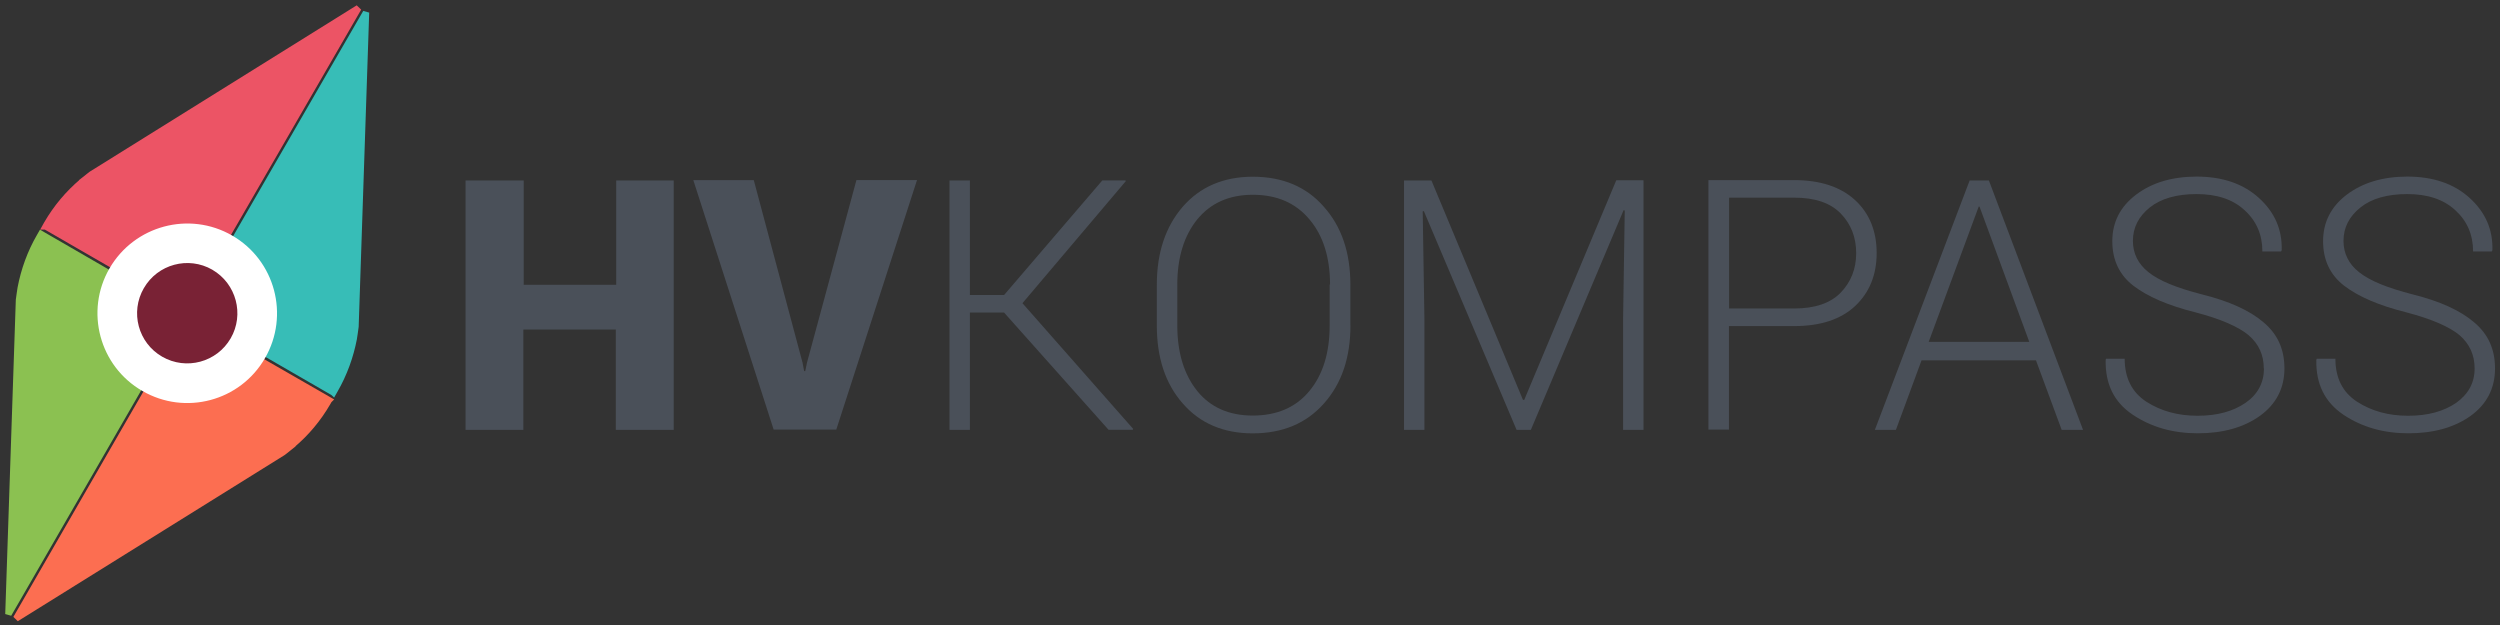
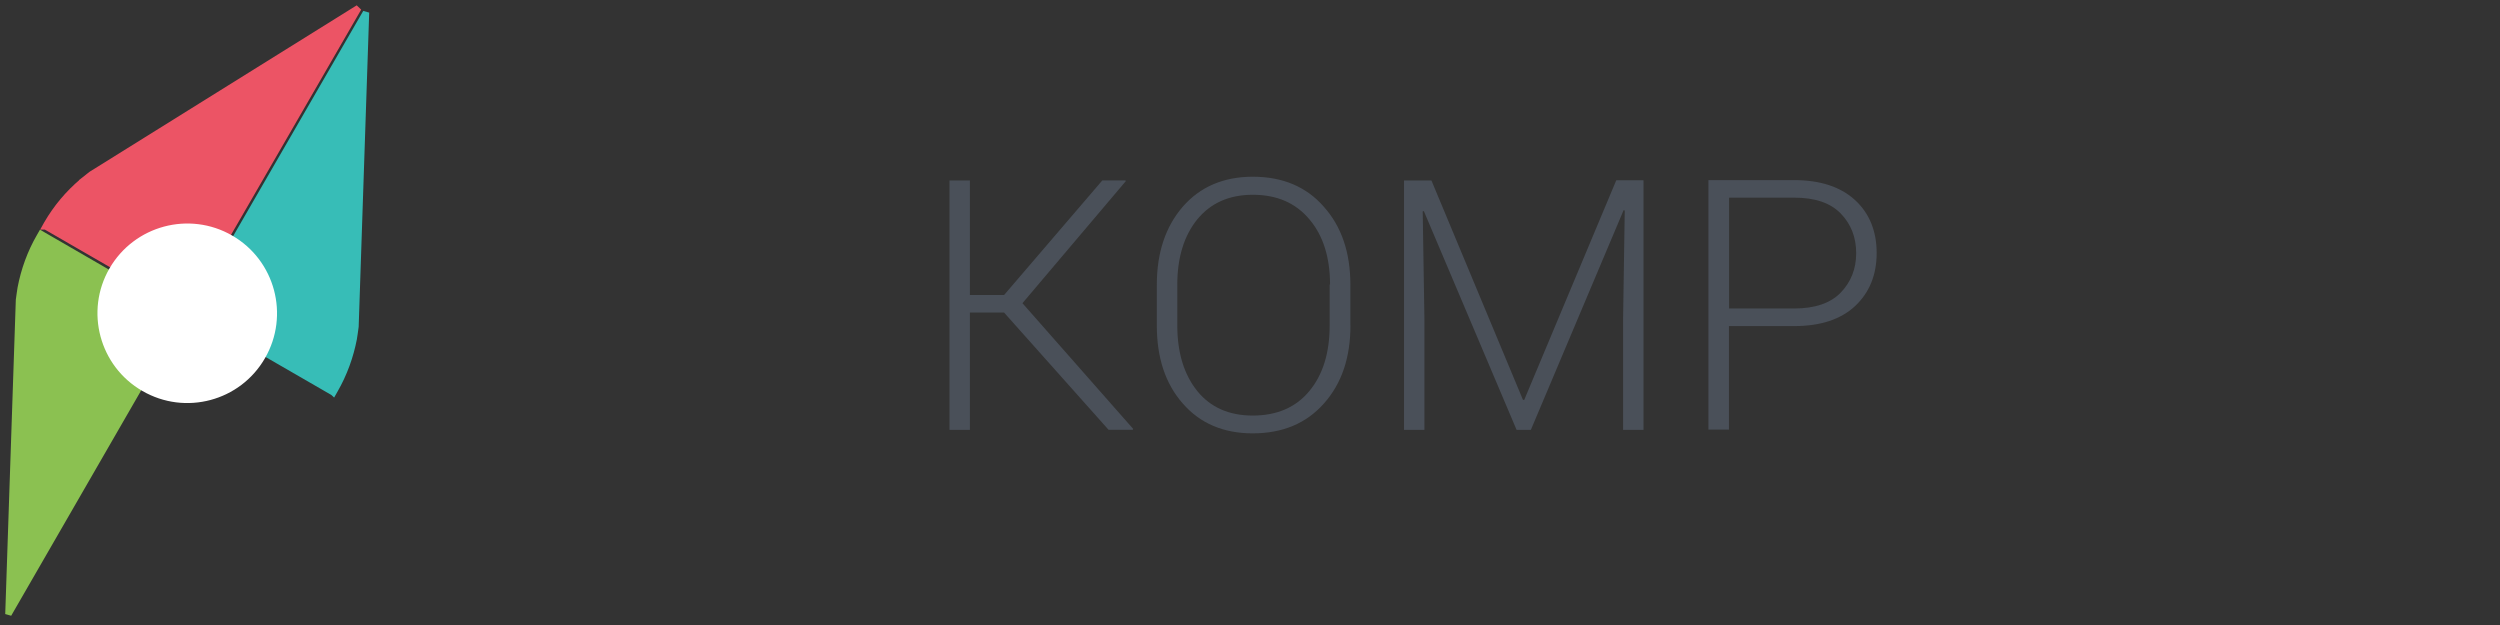
<svg xmlns="http://www.w3.org/2000/svg" width="392px" height="98px" viewBox="0 0 392 98" version="1.1">
  <rect x="0" y="0" width="392" height="98" fill="#333333" stroke="none" />
  <title>hv-logo</title>
  <desc>Created with Sketch.</desc>
  <defs />
  <g id="Page-1" stroke="none" stroke-width="1" fill="none" fill-rule="evenodd">
    <g id="hv-logo" transform="translate(1, 1)" fill-rule="nonzero">
      <g id="Group" transform="translate(72, 27)" fill="#4A5059">
-         <path d="M32.64,39.4 L23.56,39.4 L23.56,23.67 L9.06,23.67 L9.06,39.4 L0,39.4 L0,0.3 L9.12,0.3 L9.12,16.66 L23.62,16.66 L23.62,0.3 L32.64,0.3 L32.64,39.4 Z M52.82,28.76 L53.09,30.19 L53.26,30.19 L53.54,28.85 L61.29,0.23 L70.79,0.23 L58.13,39.36 L48.31,39.36 L35.71,0.24 L45.19,0.24 L52.81,28.76 L52.82,28.76 Z" id="Shape" />
-       </g>
+         </g>
      <polygon id="Shape" fill="#4A5059" points="156.44 48 151.08 48 151.08 66.4 147.88 66.4 147.88 27.3 151.08 27.3 151.08 45.26 156.44 45.26 171.84 27.29 175.47 27.29 175.52 27.41 159.32 46.54 176.67 66.24 176.62 66.39 172.82 66.39 156.43 48" />
      <g id="Group" transform="translate(180, 26)" fill="#4A5059">
        <path d="M30.75,24.03 C30.75,29.08 29.37,33.16 26.58,36.28 C23.83,39.38 20.11,40.95 15.43,40.95 C10.85,40.95 7.18,39.39 4.47,36.28 C1.72,33.16 0.39,29.08 0.39,24.03 L0.39,17.66 C0.39,12.61 1.76,8.53 4.46,5.41 C7.16,2.31 10.84,0.71 15.42,0.71 C20.1,0.71 23.82,2.26 26.57,5.41 C29.37,8.54 30.74,12.61 30.74,17.67 L30.74,24.04 L30.75,24.03 Z M27.55,17.61 C27.55,13.41 26.49,9.96 24.33,7.41 C22.18,4.83 19.23,3.54 15.43,3.54 C11.73,3.54 8.83,4.84 6.73,7.4 C4.66,9.95 3.6,13.4 3.6,17.6 L3.6,24.03 C3.6,28.3 4.66,31.73 6.72,34.3 C8.79,36.87 11.72,38.16 15.42,38.16 C19.24,38.16 22.22,36.86 24.32,34.3 C26.44,31.74 27.49,28.3 27.49,24.03 L27.49,17.61 L27.55,17.61 Z M43.45,1.3 L57.8,35.7 L58,35.7 L72.43,1.27 L76.7,1.27 L76.7,40.4 L73.5,40.4 L73.5,23.1 L73.76,6 L73.58,5.96 L59.04,40.4 L56.8,40.4 L42.26,6.1 L42.08,6.15 L42.35,23.11 L42.35,40.4 L39.15,40.4 L39.15,1.3 L43.45,1.3 Z M90.1,24.12 L90.1,40.36 L86.88,40.36 L86.88,1.24 L100.31,1.24 C104.41,1.24 107.61,2.3 109.86,4.36 C112.11,6.42 113.26,9.22 113.26,12.66 C113.26,16.14 112.11,18.9 109.86,21.01 C107.62,23.08 104.46,24.13 100.32,24.13 L90.12,24.13 L90.1,24.12 Z M90.1,21.37 L100.36,21.37 C103.56,21.37 106,20.55 107.61,18.9 C109.21,17.24 110.05,15.18 110.05,12.7 C110.05,10.18 109.22,8.12 107.62,6.47 C106.02,4.82 103.59,3.99 100.32,3.99 L90.12,3.99 L90.12,21.36 L90.1,21.37 Z" id="Shape" />
      </g>
      <g id="Group" transform="translate(292, 26)" fill="#4A5059">
-         <path d="M26.24,29.5 L8.3,29.5 L4.28,40.4 L0.98,40.4 L15.84,1.3 L18.86,1.3 L33.62,40.4 L30.27,40.4 L26.24,29.5 Z M9.41,26.6 L25.19,26.6 L17.39,5.4 L17.26,5.4 L9.42,26.6 L9.41,26.6 Z M61.96,30.77 C61.96,28.67 61.18,26.92 59.56,25.54 C57.96,24.22 55.22,23.02 51.23,21.97 C46.96,20.91 43.71,19.49 41.51,17.8 C39.31,16.1 38.21,13.76 38.21,10.83 C38.21,7.83 39.45,5.41 41.93,3.53 C44.41,1.65 47.57,0.69 51.43,0.69 C55.46,0.69 58.71,1.79 61.19,4.03 C63.67,6.28 64.86,8.98 64.77,12.23 L64.67,12.43 L61.74,12.43 C61.74,9.81 60.82,7.65 58.94,5.95 C57.11,4.25 54.59,3.43 51.42,3.43 C48.32,3.43 45.84,4.13 44.09,5.53 C42.35,6.93 41.44,8.66 41.44,10.77 C41.44,12.74 42.26,14.39 43.87,15.67 C45.52,17.01 48.31,18.15 52.3,19.17 C56.52,20.22 59.73,21.67 61.9,23.52 C64.1,25.35 65.2,27.74 65.2,30.76 C65.2,33.88 63.9,36.36 61.38,38.19 C58.81,40.03 55.56,40.94 51.62,40.94 C47.72,40.94 44.32,39.98 41.39,38.01 C38.46,36.04 37.09,33.19 37.17,29.43 L37.22,29.25 L40.15,29.25 C40.15,32.28 41.3,34.52 43.55,35.99 C45.85,37.46 48.5,38.19 51.57,38.19 C54.69,38.19 57.17,37.49 59.09,36.17 C61.01,34.85 61.99,33.01 61.99,30.77 L61.96,30.77 Z M95.02,30.77 C95.02,28.67 94.24,26.92 92.64,25.54 C91.04,24.22 88.28,23.02 84.29,21.97 C80.02,20.91 76.76,19.49 74.56,17.8 C72.36,16.1 71.26,13.76 71.26,10.83 C71.26,7.83 72.5,5.41 74.96,3.53 C77.46,1.65 80.61,0.69 84.46,0.69 C88.5,0.69 91.76,1.79 94.23,4.03 C96.71,6.28 97.9,8.98 97.81,12.23 L97.71,12.43 L94.78,12.43 C94.78,9.81 93.85,7.65 91.98,5.95 C90.14,4.25 87.62,3.43 84.45,3.43 C81.35,3.43 78.85,4.13 77.12,5.53 C75.37,6.93 74.46,8.66 74.46,10.77 C74.46,12.74 75.28,14.39 76.89,15.67 C78.55,17.01 81.35,18.15 85.34,19.17 C89.54,20.22 92.76,21.67 94.92,23.52 C97.12,25.35 98.22,27.74 98.22,30.76 C98.22,33.88 96.94,36.36 94.42,38.19 C91.85,40.03 88.59,40.94 84.65,40.94 C80.75,40.94 77.35,39.98 74.42,38.01 C71.52,36.04 70.12,33.19 70.2,29.43 L70.26,29.25 L73.19,29.25 C73.19,32.28 74.33,34.52 76.59,35.99 C78.87,37.46 81.53,38.19 84.59,38.19 C87.72,38.19 90.19,37.49 92.12,36.17 C94.05,34.8 95.02,33.01 95.02,30.77 Z" id="Shape" />
-       </g>
+         </g>
      <g id="Group">
        <path d="M6.15,34.5 L6.35,34.14 C7.85,31.54 9.73,29.34 11.88,27.51 L11.88,27.49 L12.56,26.96 C12.82,26.76 13.06,26.54 13.34,26.34 L55.2,0.26 L32.97,38.73 C28.55,36.37 23.02,37.93 20.49,42.3 L20.29,42.65 L6.16,34.5 L6.15,34.5 Z" id="Shape" stroke="#EC5465" fill="#EC5465" />
        <path d="M5.45,35.7 L5.25,36.05 C3.75,38.63 2.78,41.38 2.25,44.15 L2.12,45.01 L1.98,46.01 L0.32,95.3 L22.52,56.82 C18.28,54.17 16.86,48.62 19.39,44.22 L19.59,43.88 L5.45,35.7 Z" id="Shape" stroke="#8BC151" fill="#8BC151" />
        <path d="M51.27,60.54 L51.47,60.19 C52.97,57.59 53.94,54.85 54.47,52.09 L54.47,52.07 L54.6,51.22 L54.74,50.22 L56.39,0.96 L34.17,39.42 C38.42,42.07 39.84,47.62 37.31,52.02 L37.11,52.36 L51.26,60.53 L51.27,60.54 Z" id="Shape" stroke="#37BDB7" fill="#37BDB7" />
-         <path d="M50.57,61.75 L50.37,62.1 C48.87,64.7 47,66.9 44.84,68.73 L44.84,68.76 L44.16,69.3 C43.9,69.5 43.66,69.72 43.38,69.92 L1.53,95.98 L23.73,57.5 C28.16,59.87 33.69,58.3 36.23,53.94 L36.41,53.59 L50.58,61.74 L50.57,61.75 Z" id="Shape" stroke="#FC6E51" fill="#FC6E51" />
      </g>
      <g id="Group" transform="translate(14, 34)">
        <path d="M21.4,1.93 C28.13,5.81 30.44,14.43 26.55,21.16 C22.67,27.9 14.05,30.2 7.32,26.3 C0.59,22.43 -1.72,13.8 2.17,7.08 C6.07,0.36 14.67,-1.95 21.4,1.93 Z" id="Shape" fill="#FFFFFF" />
-         <path d="M18.3,7.3 C22.05,9.48 23.34,14.3 21.17,18.05 C19,21.8 14.2,23.1 10.43,20.93 C6.66,18.76 5.38,13.95 7.55,10.19 C9.72,6.42 14.53,5.13 18.29,7.29 L18.3,7.3 Z" id="Shape" fill="#792235" />
      </g>
    </g>
  </g>
</svg>